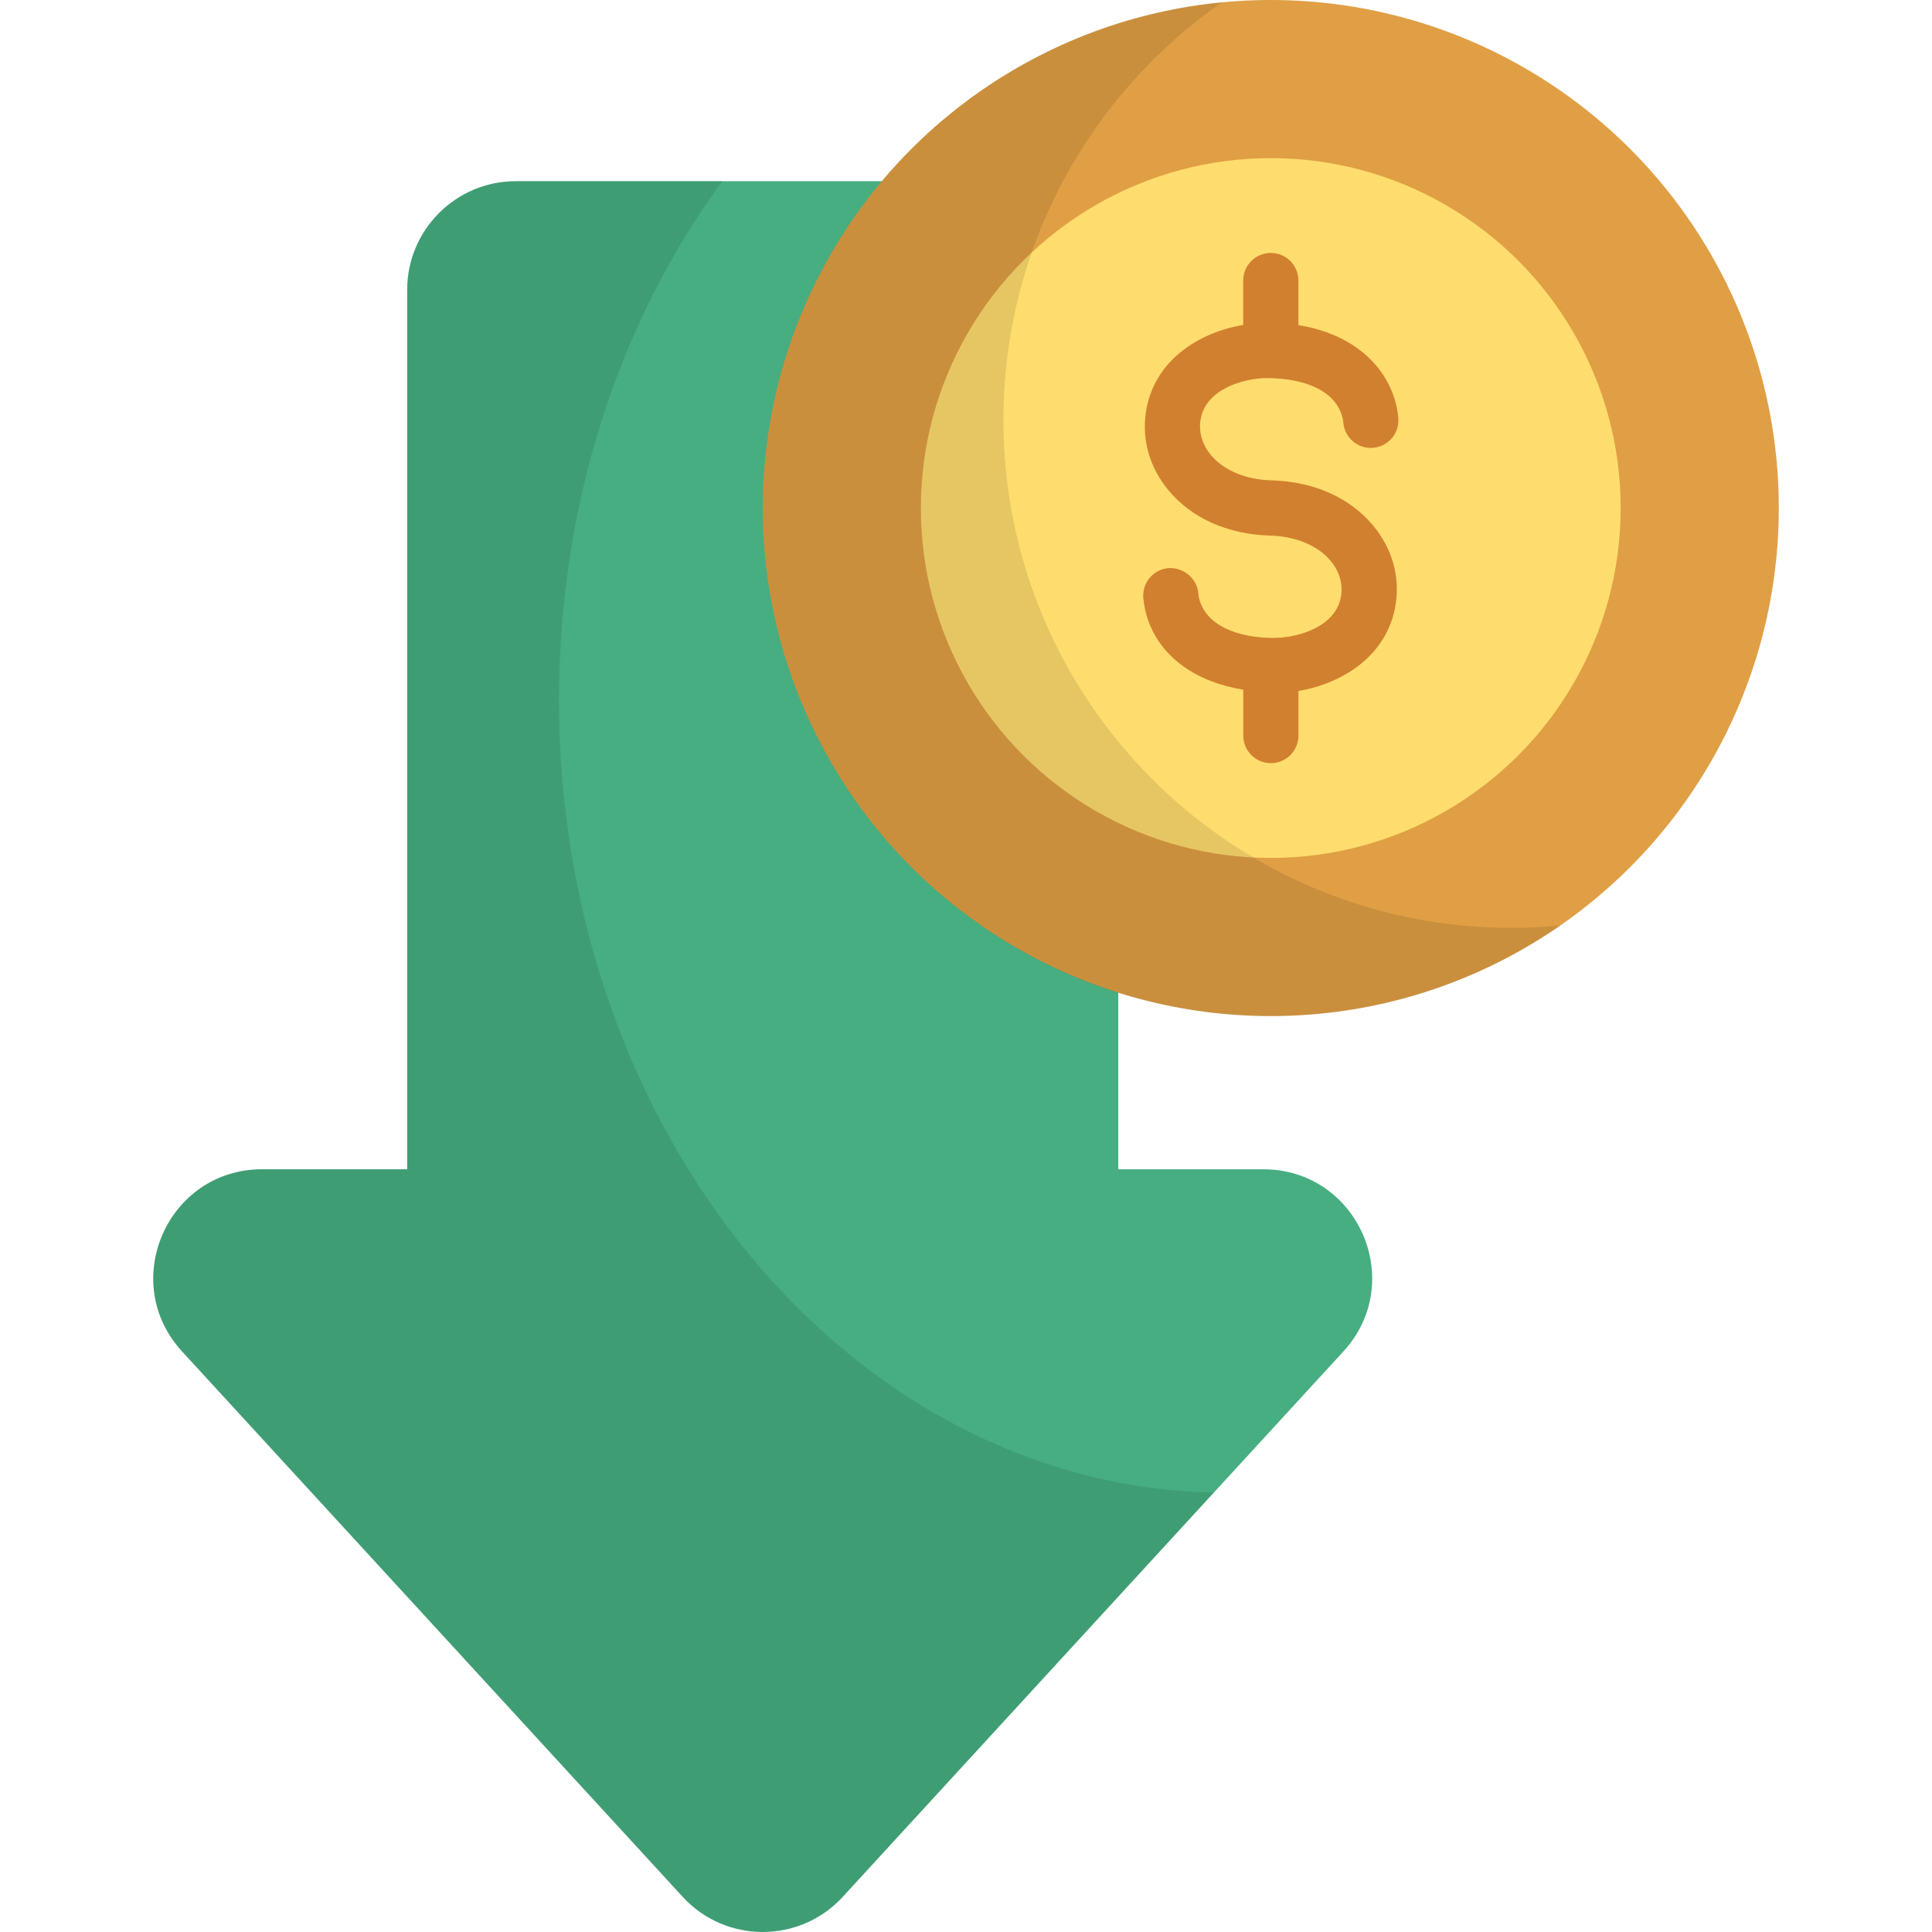
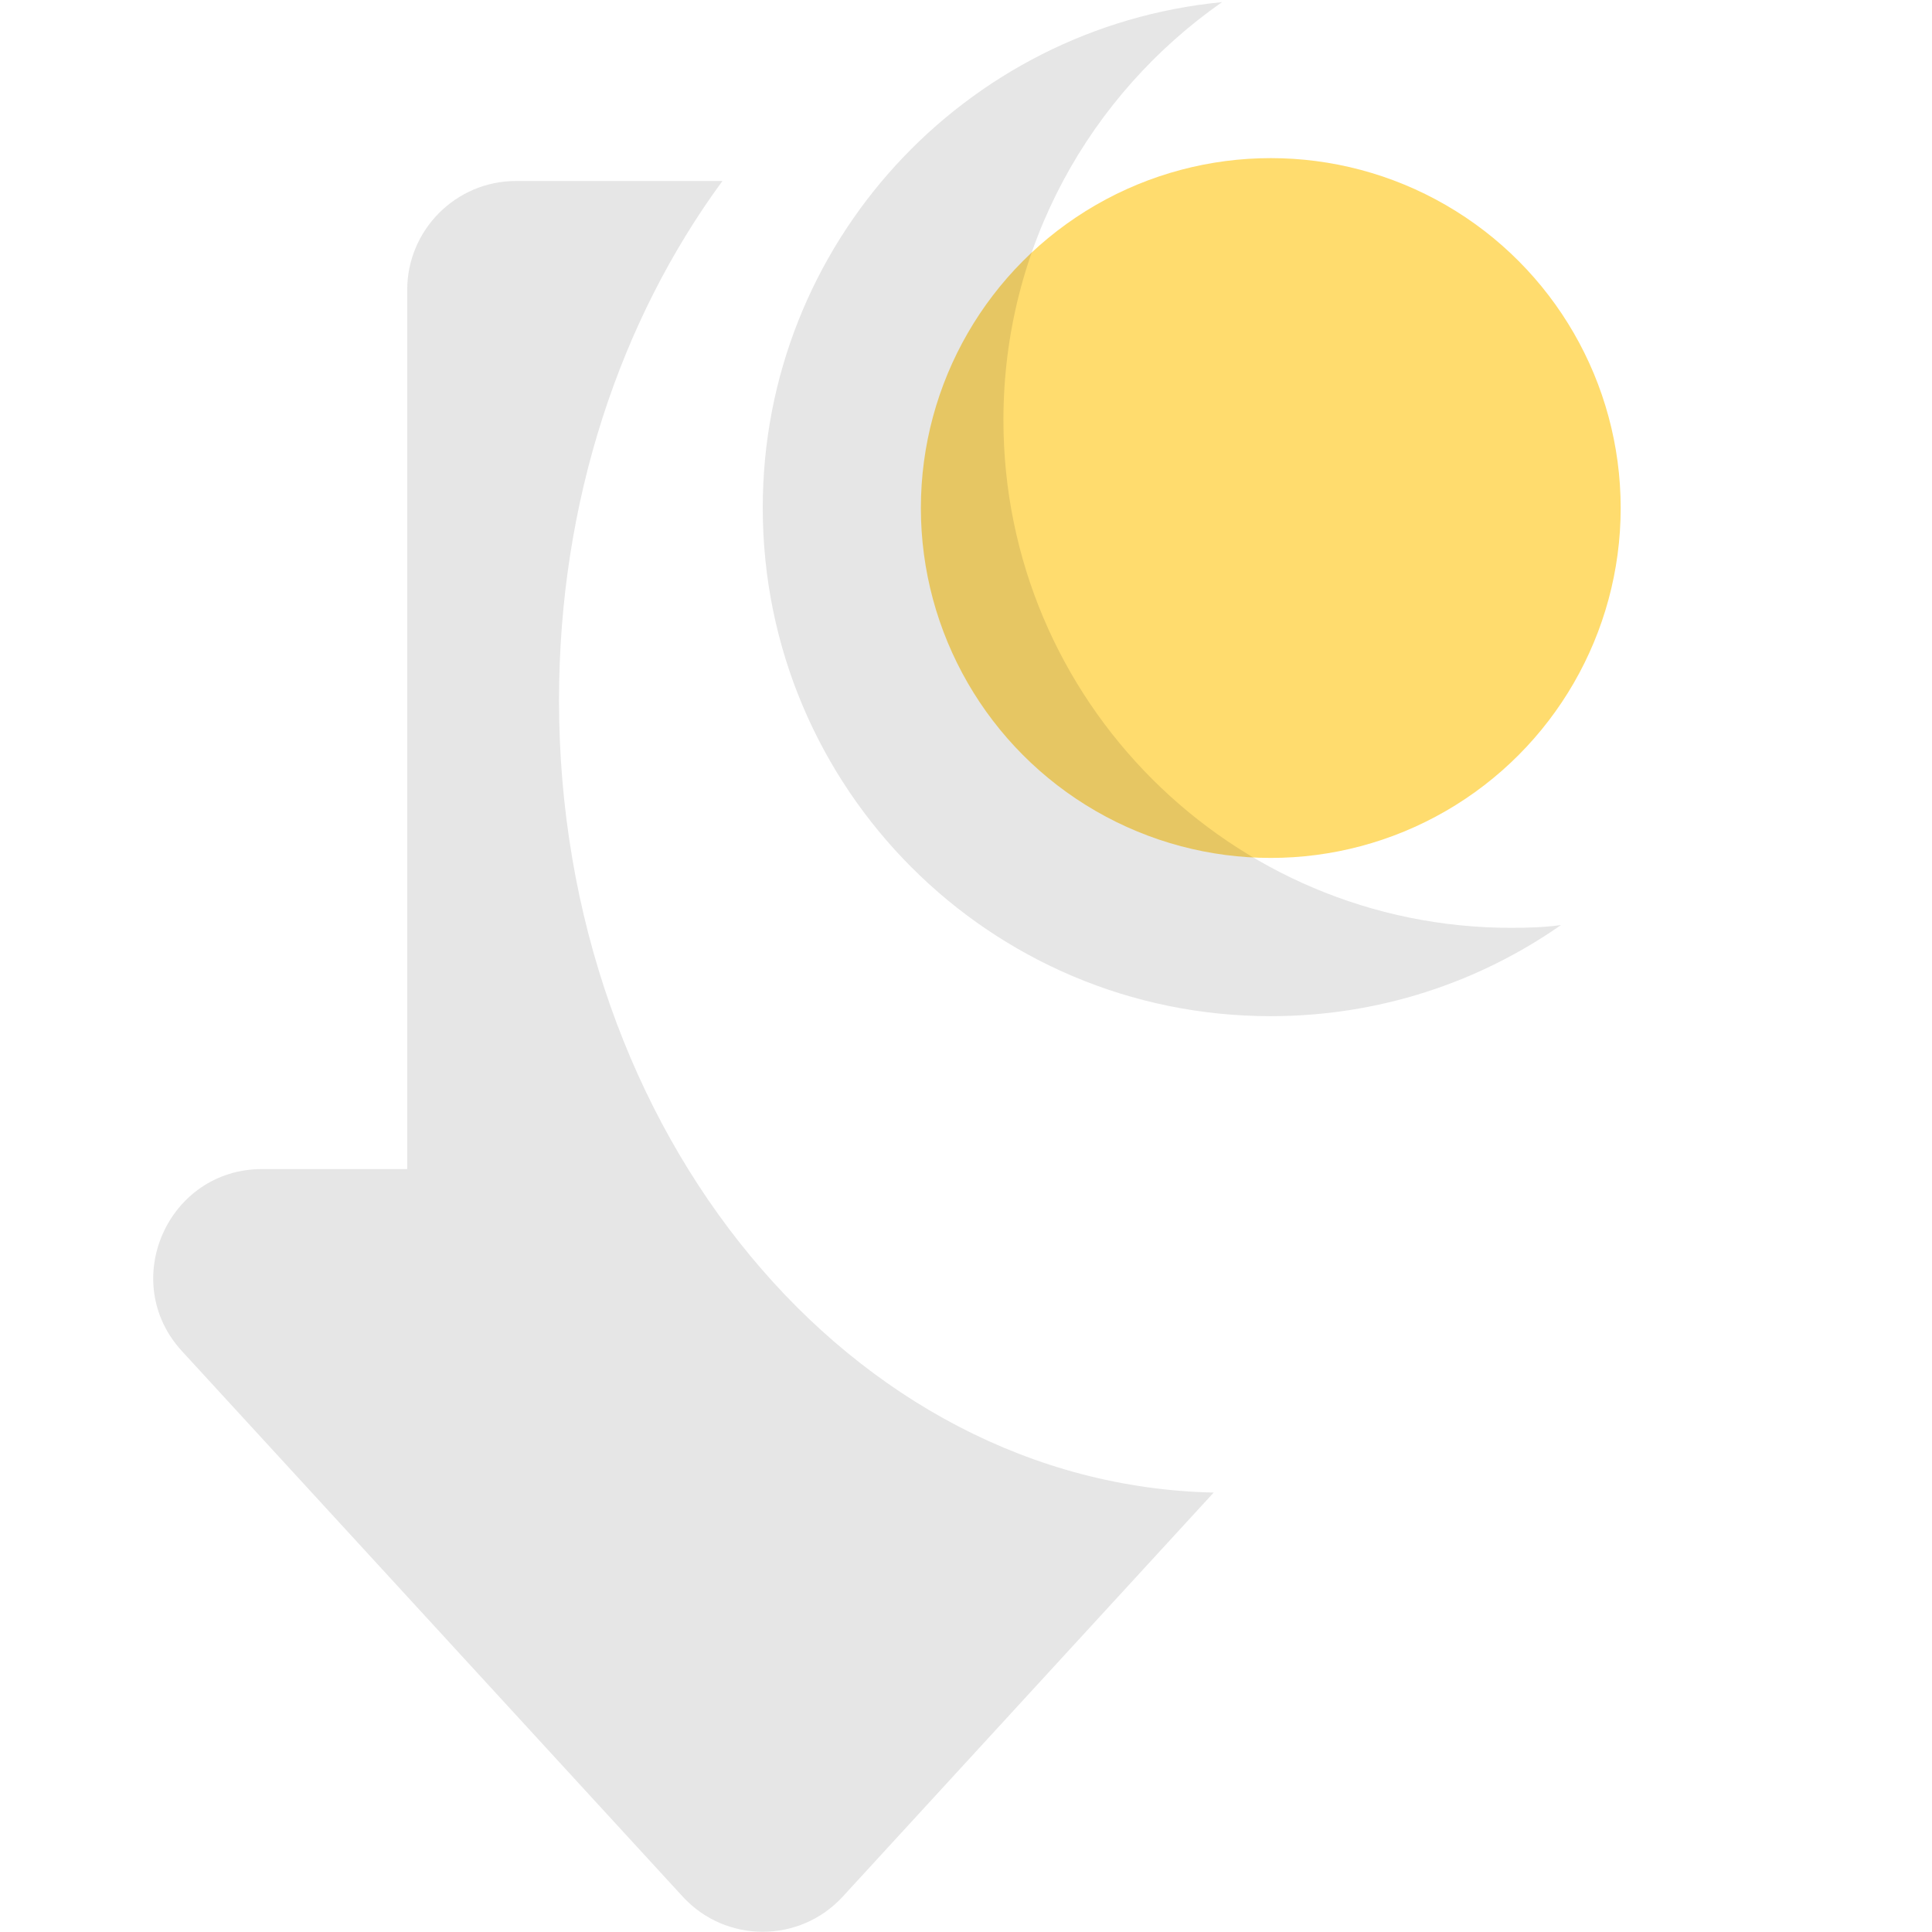
<svg xmlns="http://www.w3.org/2000/svg" id="Low_Price" enable-background="new 0 0 64 64" viewBox="0 0 64 64">
  <g>
    <g>
-       <path d="m37.044 38.734v-29.13c0-1.989-1.612-3.601-3.601-3.601h-16.354c-1.989 0-3.601 1.612-3.601 3.601v29.13h-4.803c-3.135 0-4.773 3.727-2.653 6.036l16.581 18.064c1.427 1.555 3.879 1.555 5.306 0l16.581-18.064c2.12-2.309.482-6.036-2.653-6.036h-4.803z" fill="#46ae81" />
      <path d="m40.206 49.442-12.288 13.385c-1.426 1.554-3.877 1.554-5.303 0l-16.585-18.066c-2.121-2.304-.475-6.034 2.651-6.034h4.809v-29.129c0-1.975 1.609-3.602 3.602-3.602h6.839c-3.383 4.608-5.413 10.606-5.413 17.207 0 14.336 9.673 25.984 21.687 26.24z" opacity=".1" />
    </g>
    <g>
-       <circle cx="42.096" cy="16.829" fill="#e09f44" r="16.829" />
      <circle cx="42.096" cy="16.829" fill="#ffdc6e" r="11.591" />
      <path d="m51.708 30.645c-2.725 1.902-6.034 3.017-9.618 3.017-9.289 0-16.823-7.534-16.823-16.841 0-8.741 6.674-15.927 15.214-16.75-4.37 3.054-7.241 8.101-7.241 13.842 0 9.289 7.534 16.823 16.823 16.823.549-0 1.115-.018 1.646-.092z" opacity=".1" />
-       <path d="m42.123 15.913c-.854-.024-1.586-.33-2.009-.839-.286-.342-.409-.754-.346-1.158.163-1.049 1.455-1.369 2.116-1.391 1.043-.011 2.225.262 2.554 1.194.032.087.052.183.061.283.043.503.491.879.989.832.504-.043.875-.486.832-.989-.021-.257-.077-.508-.159-.739-.442-1.248-1.612-2.095-3.15-2.335v-1.478c0-.505-.409-.914-.914-.914s-.914.409-.914.914v1.471c-1.471.248-2.96 1.18-3.221 2.873-.143.93.121 1.856.748 2.608.77.924 1.962 1.456 3.361 1.497.854.024 1.586.329 2.009.838.286.342.407.754.345 1.158-.163 1.049-1.455 1.369-2.116 1.391-1.02.03-2.225-.262-2.552-1.186-.032-.092-.054-.193-.062-.301-.05-.503-.521-.86-.998-.821-.504.048-.871.496-.823.998.025.252.079.496.159.729.441 1.246 1.617 2.051 3.152 2.299v1.519c0 .505.409.914.914.914.505 0 .914-.409.914-.914v-1.477c1.471-.248 2.958-1.18 3.22-2.871.145-.93-.12-1.856-.746-2.608-.77-.925-1.962-1.457-3.361-1.497z" fill="#d1802f" />
    </g>
  </g>
</svg>